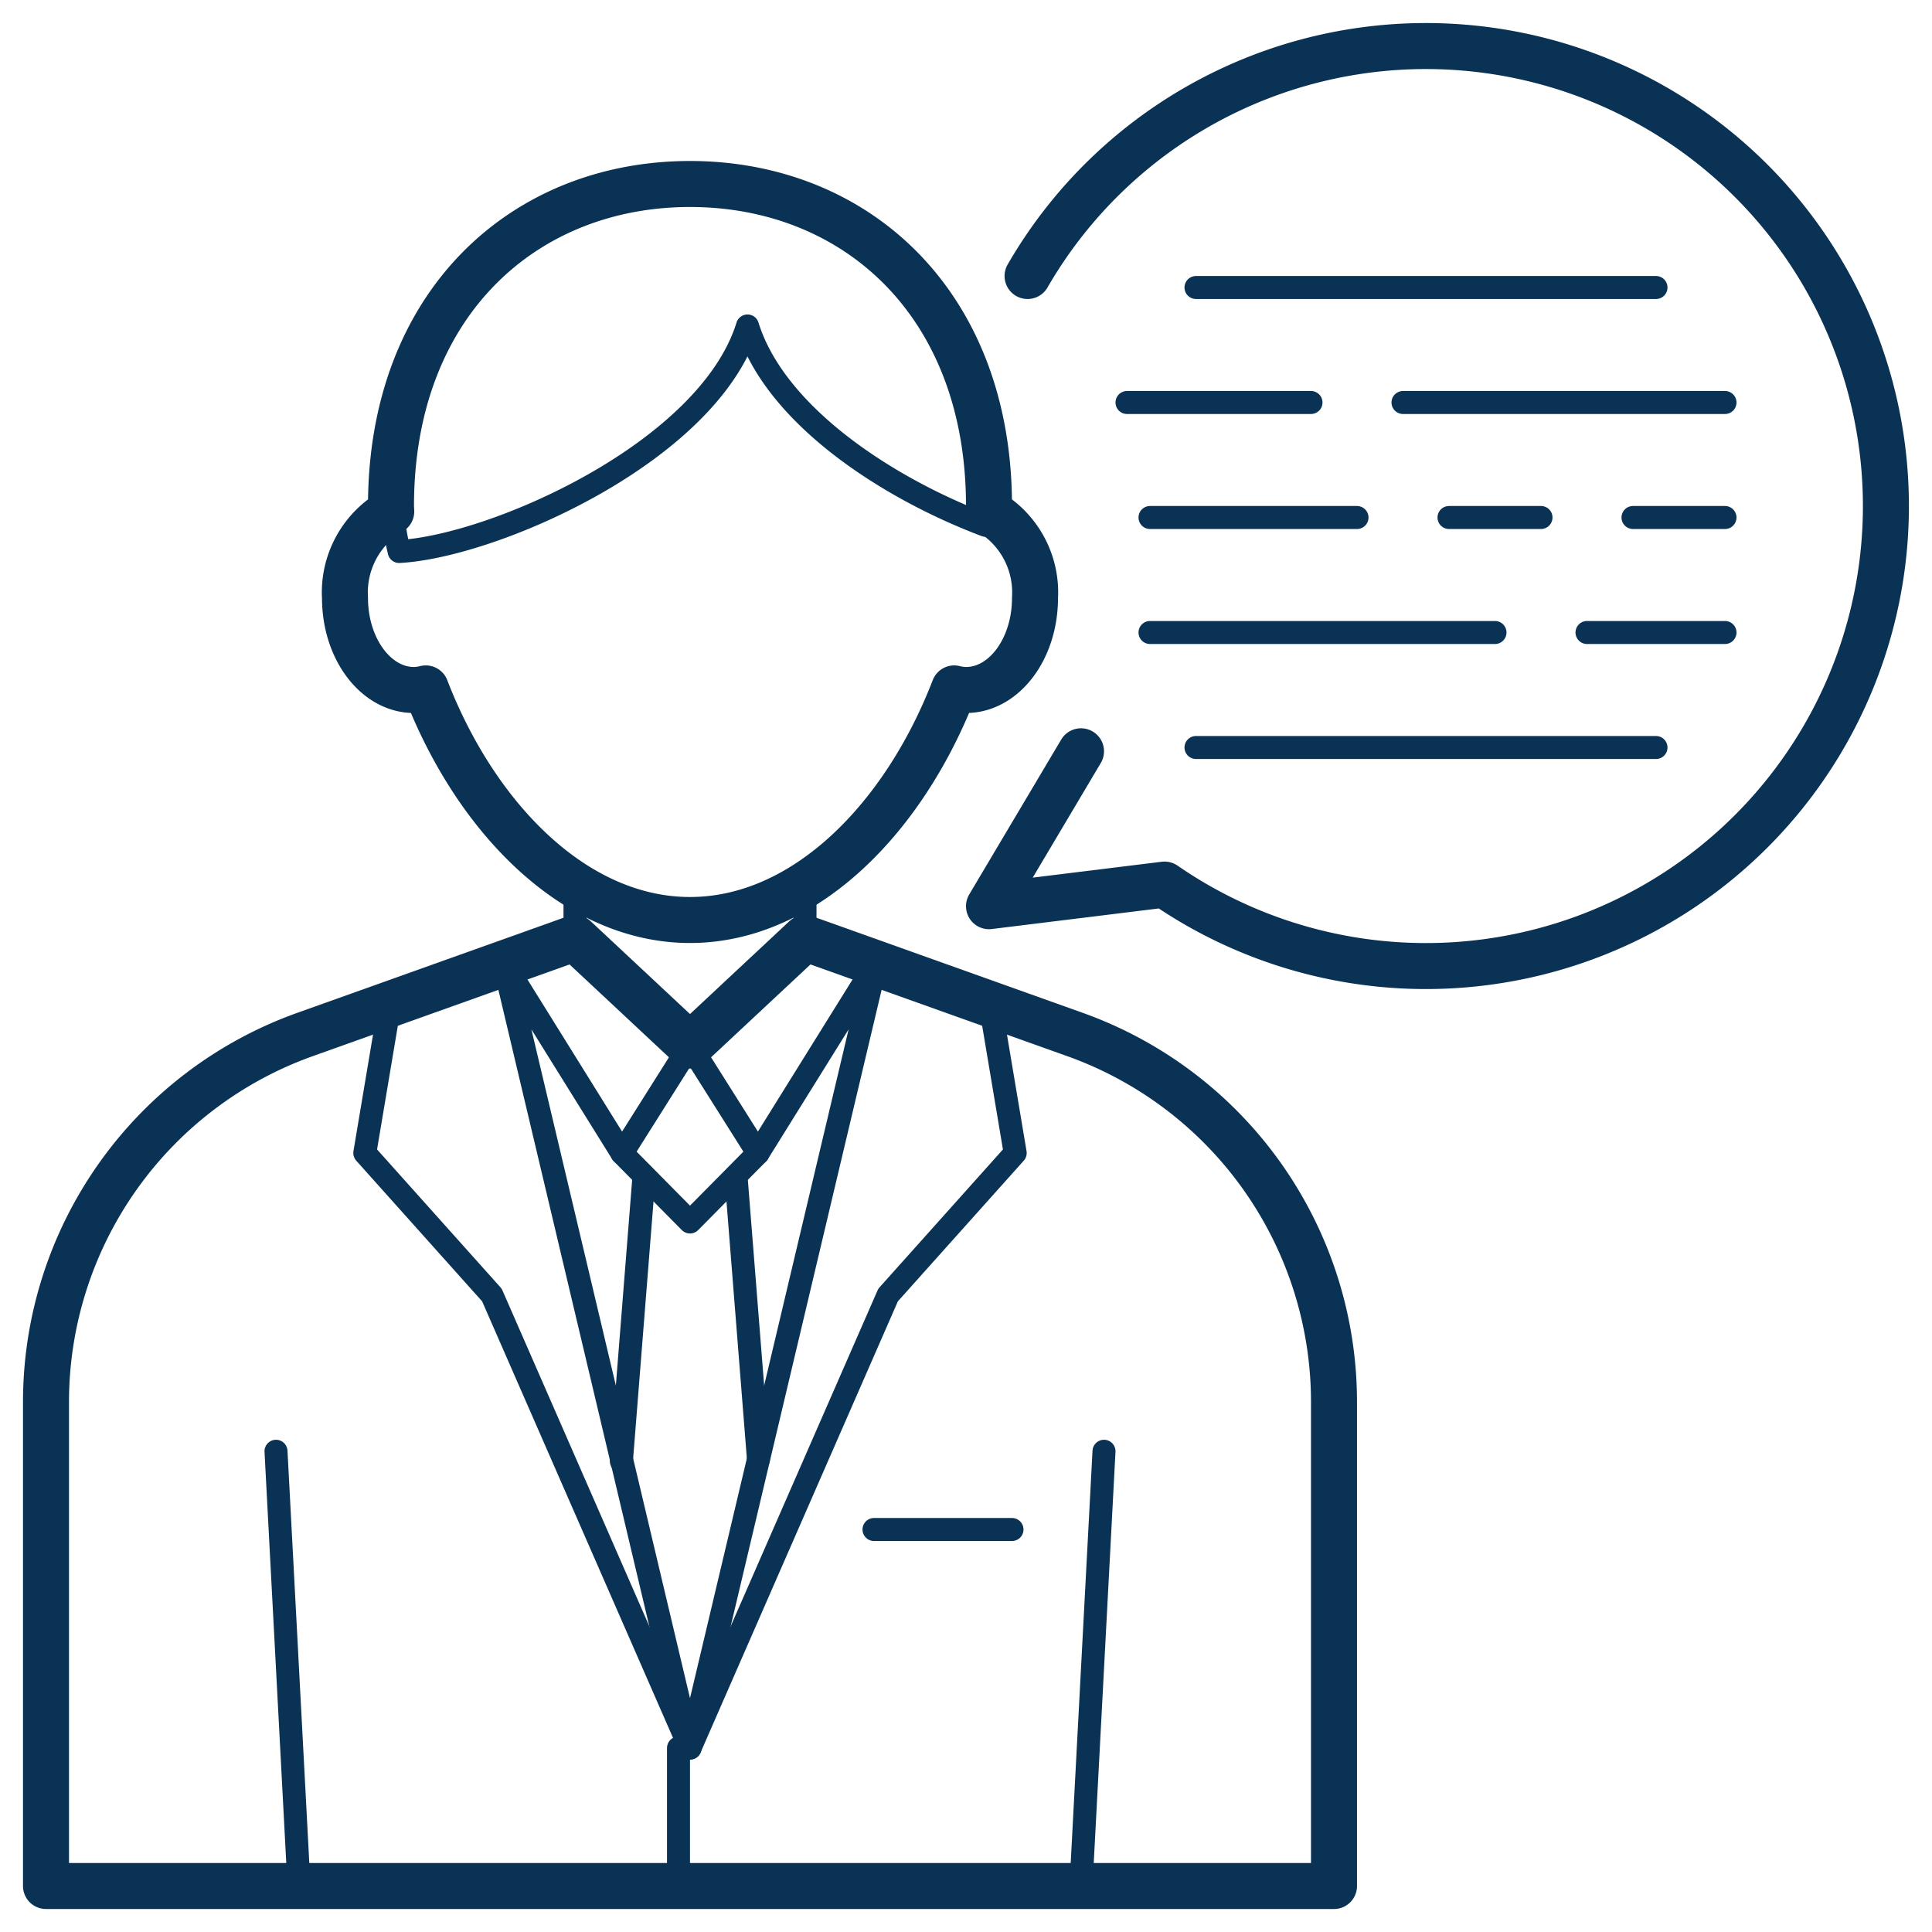
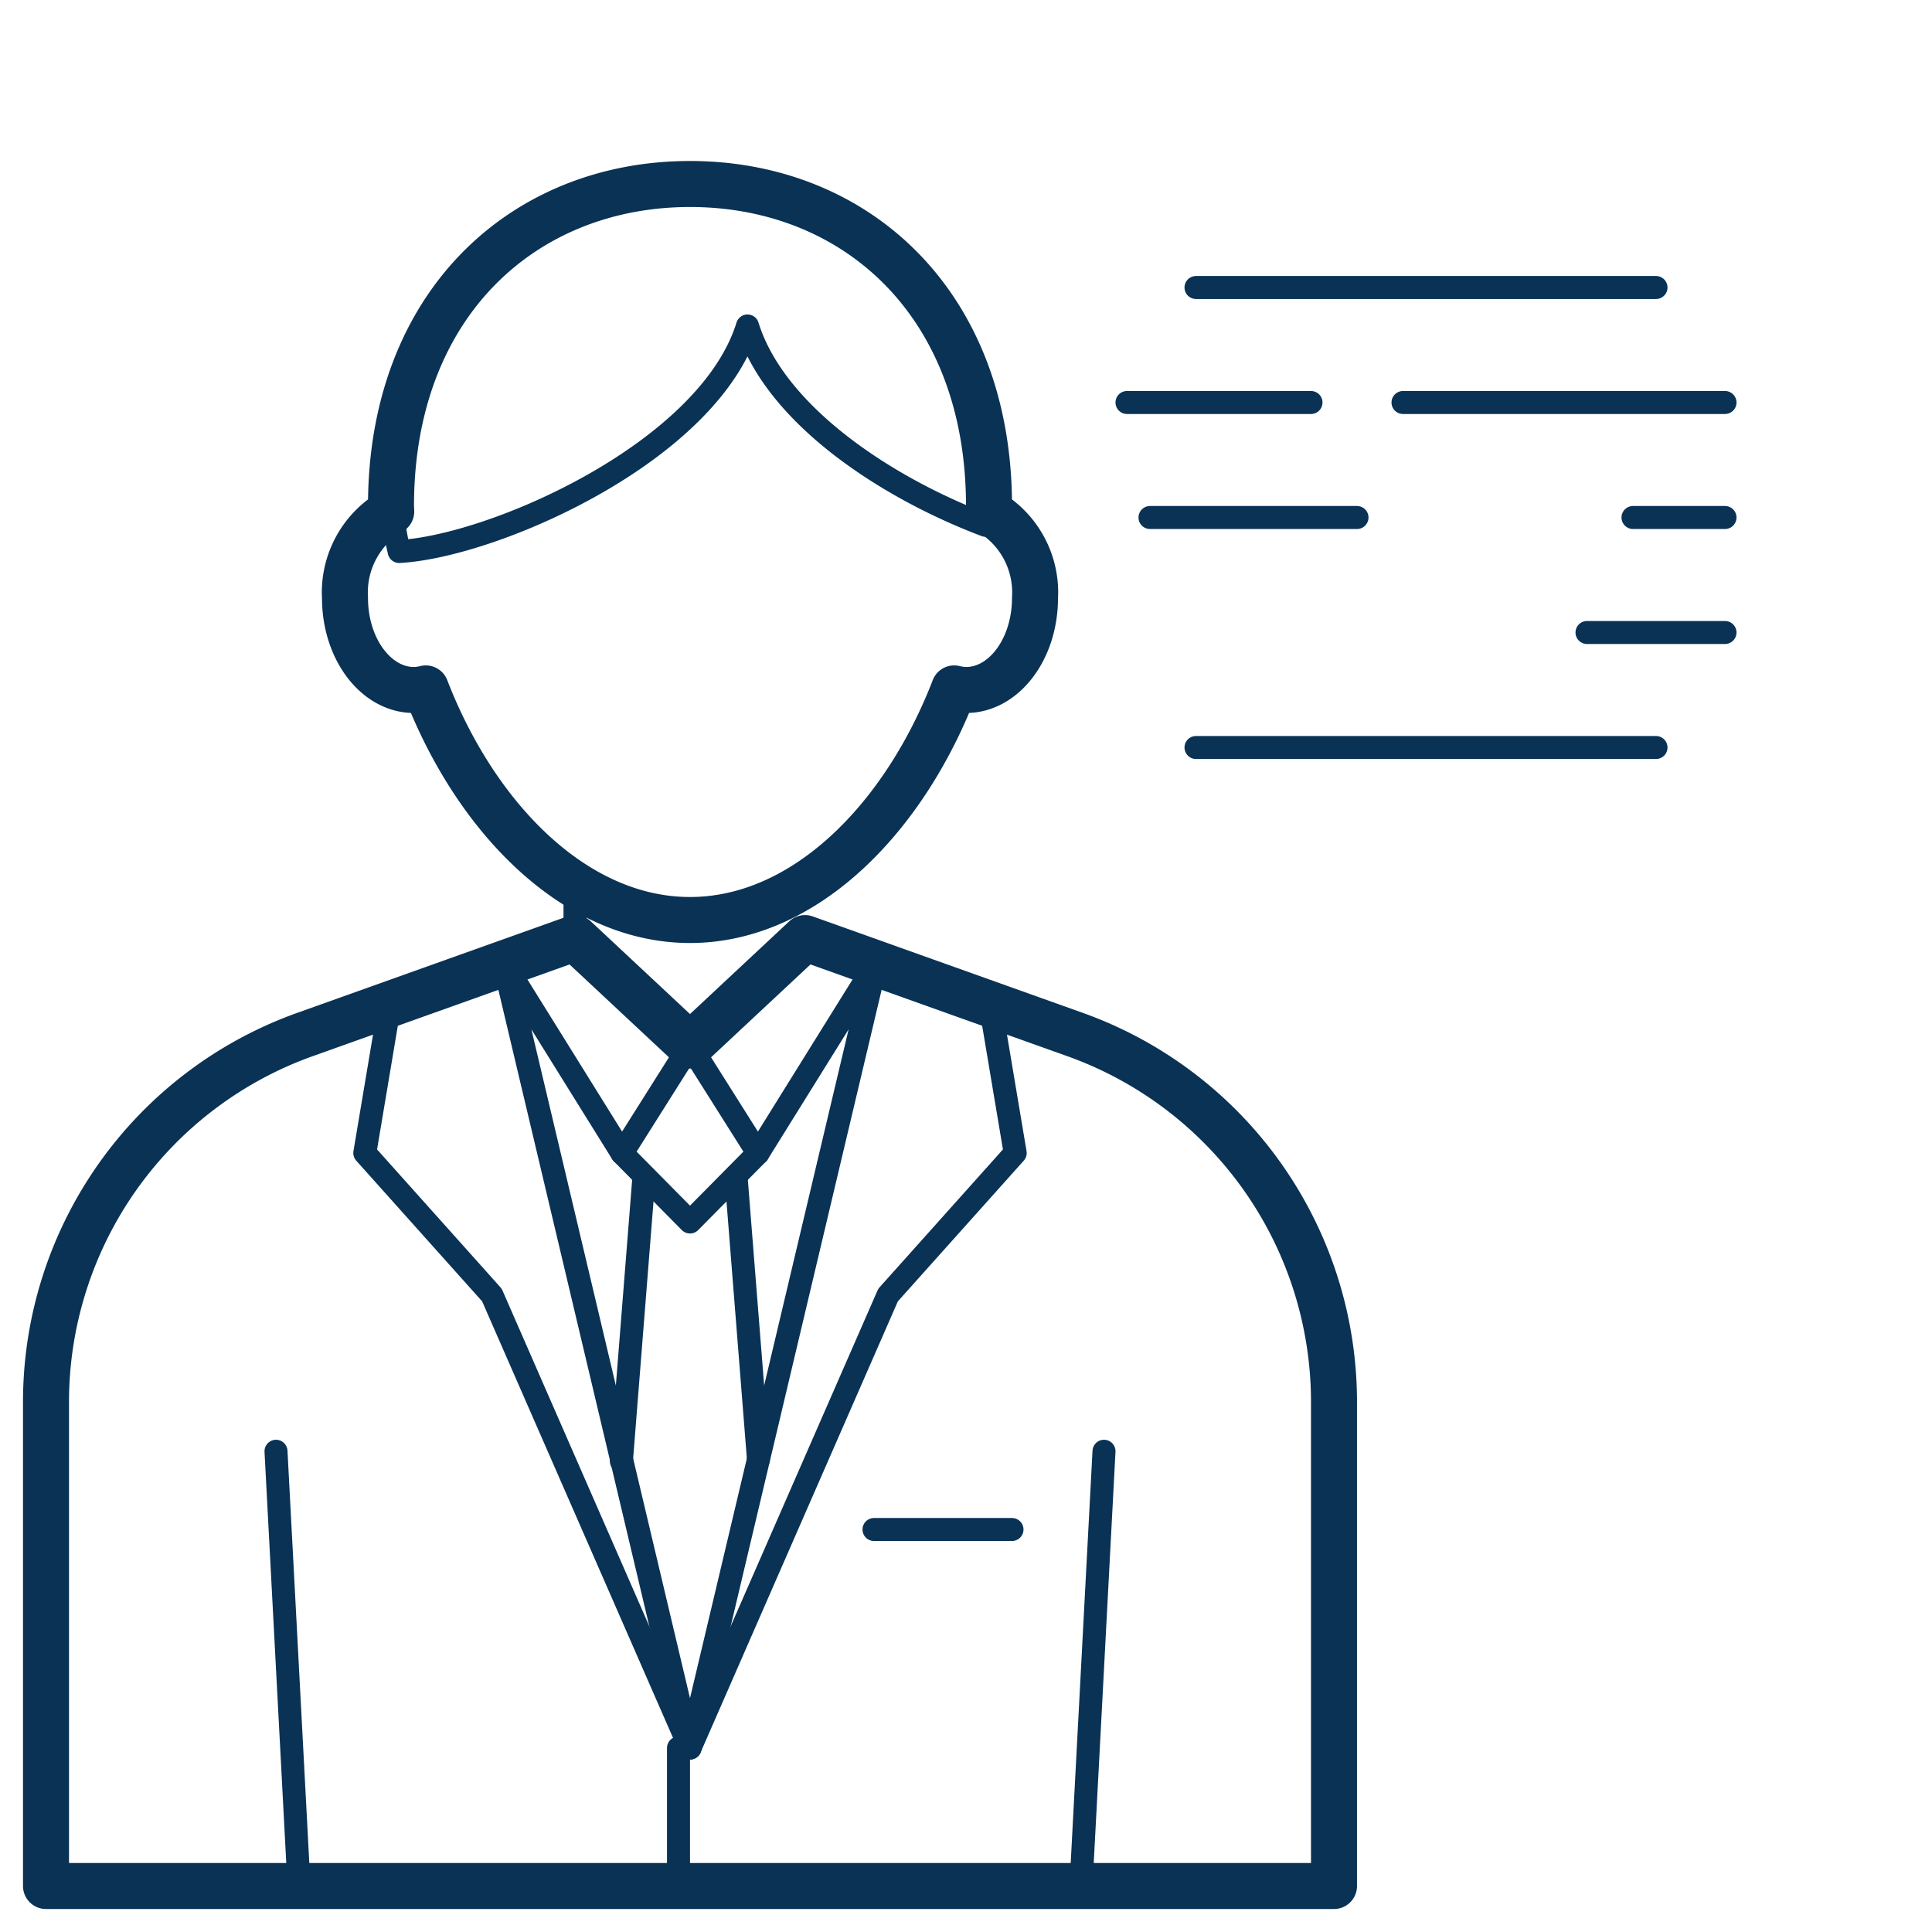
<svg xmlns="http://www.w3.org/2000/svg" width="84" height="84" viewBox="0 0 84 84">
  <defs>
    <clipPath id="clip-path">
      <rect id="Rectangle_583" data-name="Rectangle 583" width="84" height="84" transform="translate(918 2499)" fill="#fff" stroke="#707070" stroke-width="1" />
    </clipPath>
  </defs>
  <g id="career-s3-i2" transform="translate(-918 -2499)" clip-path="url(#clip-path)">
    <g id="Group_993" data-name="Group 993" transform="translate(-263.5 -925.5)">
      <line id="Line_127" data-name="Line 127" y2="2.329" transform="translate(1206.5 3462.957)" fill="none" stroke="#093255" stroke-linecap="round" stroke-linejoin="round" stroke-width="1" />
-       <line id="Line_128" data-name="Line 128" y1="2.329" transform="translate(1216.5 3462.957)" fill="none" stroke="#093255" stroke-linecap="round" stroke-linejoin="round" stroke-width="1" />
      <path id="Path_496" data-name="Path 496" d="M28.5,6.5A12.961,12.961,0,0,0,15.856,22.478C19.971,22.254,29.3,18.159,31,12.673c1.2,3.867,6.061,7.047,10.355,8.667A13.137,13.137,0,0,0,41.5,19.5,13,13,0,0,0,28.5,6.5Z" transform="translate(1183 3426)" fill="none" stroke="#093255" stroke-linecap="round" stroke-linejoin="round" stroke-width="1" />
      <path id="Path_497" data-name="Path 497" d="M41.49,20.741c0-.08.01-.161.01-.241,0-8.836-5.821-14-13-14s-13,5.164-13,14c0,.08.009.161.01.241A4.072,4.072,0,0,0,13.5,24.5c0,2.209,1.343,4,3,4a2.264,2.264,0,0,0,.513-.069C19.195,34.085,23.518,38.5,28.5,38.5s9.305-4.415,11.487-10.069a2.249,2.249,0,0,0,.513.069c1.657,0,3-1.791,3-4A4.072,4.072,0,0,0,41.49,20.741Z" transform="translate(1183 3426)" fill="none" stroke="#093255" stroke-linecap="round" stroke-linejoin="round" stroke-width="2" />
      <path id="Path_498" data-name="Path 498" d="M23.5,39.286,11.76,43.479A16.967,16.967,0,0,0,.5,59.457V80.5h56V59.457A16.967,16.967,0,0,0,45.24,43.479L33.5,39.286l-5,4.671Z" transform="translate(1183 3426)" fill="none" stroke="#093255" stroke-linecap="round" stroke-linejoin="round" stroke-width="2" />
      <path id="Path_499" data-name="Path 499" d="M25.544,48.641,28.5,43.956l2.956,4.685L28.5,51.63Z" transform="translate(1183 3426)" fill="none" stroke="#093255" stroke-linecap="round" stroke-linejoin="round" stroke-width="1" />
      <path id="Path_500" data-name="Path 500" d="M31.456,48.641l5.134-8.252L28.5,74.5l-8.09-34.111,5.134,8.252" transform="translate(1183 3426)" fill="none" stroke="#093255" stroke-linecap="round" stroke-linejoin="round" stroke-width="1" />
      <line id="Line_129" data-name="Line 129" y2="6" transform="translate(1211 3500.5)" fill="none" stroke="#093255" stroke-linecap="round" stroke-linejoin="round" stroke-width="1" />
      <line id="Line_130" data-name="Line 130" x2="1" y2="18.902" transform="translate(1193.5 3487.598)" fill="none" stroke="#093255" stroke-linecap="round" stroke-linejoin="round" stroke-width="1" />
      <line id="Line_131" data-name="Line 131" x1="1" y2="18.902" transform="translate(1228.5 3487.598)" fill="none" stroke="#093255" stroke-linecap="round" stroke-linejoin="round" stroke-width="1" />
      <line id="Line_132" data-name="Line 132" x1="0.977" y1="12.32" transform="translate(1213.5 3475.631)" fill="none" stroke="#093255" stroke-linecap="round" stroke-linejoin="round" stroke-width="1" />
      <line id="Line_133" data-name="Line 133" x1="0.983" y2="12.403" transform="translate(1208.517 3475.63)" fill="none" stroke="#093255" stroke-linecap="round" stroke-linejoin="round" stroke-width="1" />
      <path id="Path_501" data-name="Path 501" d="M28.5,74.5,19.888,54.806,14.361,48.63l1.048-6.24" transform="translate(1183 3426)" fill="none" stroke="#093255" stroke-linecap="round" stroke-linejoin="round" stroke-width="1" />
      <path id="Path_502" data-name="Path 502" d="M28.5,74.5l8.612-19.694,5.527-6.176-1.048-6.24" transform="translate(1183 3426)" fill="none" stroke="#093255" stroke-linecap="round" stroke-linejoin="round" stroke-width="1" />
      <line id="Line_134" data-name="Line 134" x1="6" transform="translate(1219.5 3491)" fill="none" stroke="#093255" stroke-linecap="round" stroke-linejoin="round" stroke-width="1" />
-       <path id="Path_503" data-name="Path 503" d="M43.177,10.5a20,20,0,1,1,5.955,26.46L41.5,37.9l4-6.735" transform="translate(1183 3426)" fill="none" stroke="#093255" stroke-linecap="round" stroke-linejoin="round" stroke-width="2" />
      <line id="Line_135" data-name="Line 135" x2="20" transform="translate(1233.5 3437)" fill="none" stroke="#093255" stroke-linecap="round" stroke-linejoin="round" stroke-width="1" />
      <line id="Line_136" data-name="Line 136" x2="8" transform="translate(1230.5 3442)" fill="none" stroke="#093255" stroke-linecap="round" stroke-linejoin="round" stroke-width="1" />
      <line id="Line_137" data-name="Line 137" x2="14" transform="translate(1242.5 3442)" fill="none" stroke="#093255" stroke-linecap="round" stroke-linejoin="round" stroke-width="1" />
      <line id="Line_138" data-name="Line 138" x2="4" transform="translate(1252.5 3447)" fill="none" stroke="#093255" stroke-linecap="round" stroke-linejoin="round" stroke-width="1" />
-       <line id="Line_139" data-name="Line 139" x2="4" transform="translate(1244.5 3447)" fill="none" stroke="#093255" stroke-linecap="round" stroke-linejoin="round" stroke-width="1" />
      <line id="Line_140" data-name="Line 140" x2="9" transform="translate(1231.5 3447)" fill="none" stroke="#093255" stroke-linecap="round" stroke-linejoin="round" stroke-width="1" />
      <line id="Line_141" data-name="Line 141" x2="6" transform="translate(1250.5 3452)" fill="none" stroke="#093255" stroke-linecap="round" stroke-linejoin="round" stroke-width="1" />
-       <line id="Line_142" data-name="Line 142" x2="15" transform="translate(1231.5 3452)" fill="none" stroke="#093255" stroke-linecap="round" stroke-linejoin="round" stroke-width="1" />
      <line id="Line_143" data-name="Line 143" x2="20" transform="translate(1233.5 3457)" fill="none" stroke="#093255" stroke-linecap="round" stroke-linejoin="round" stroke-width="1" />
    </g>
  </g>
</svg>